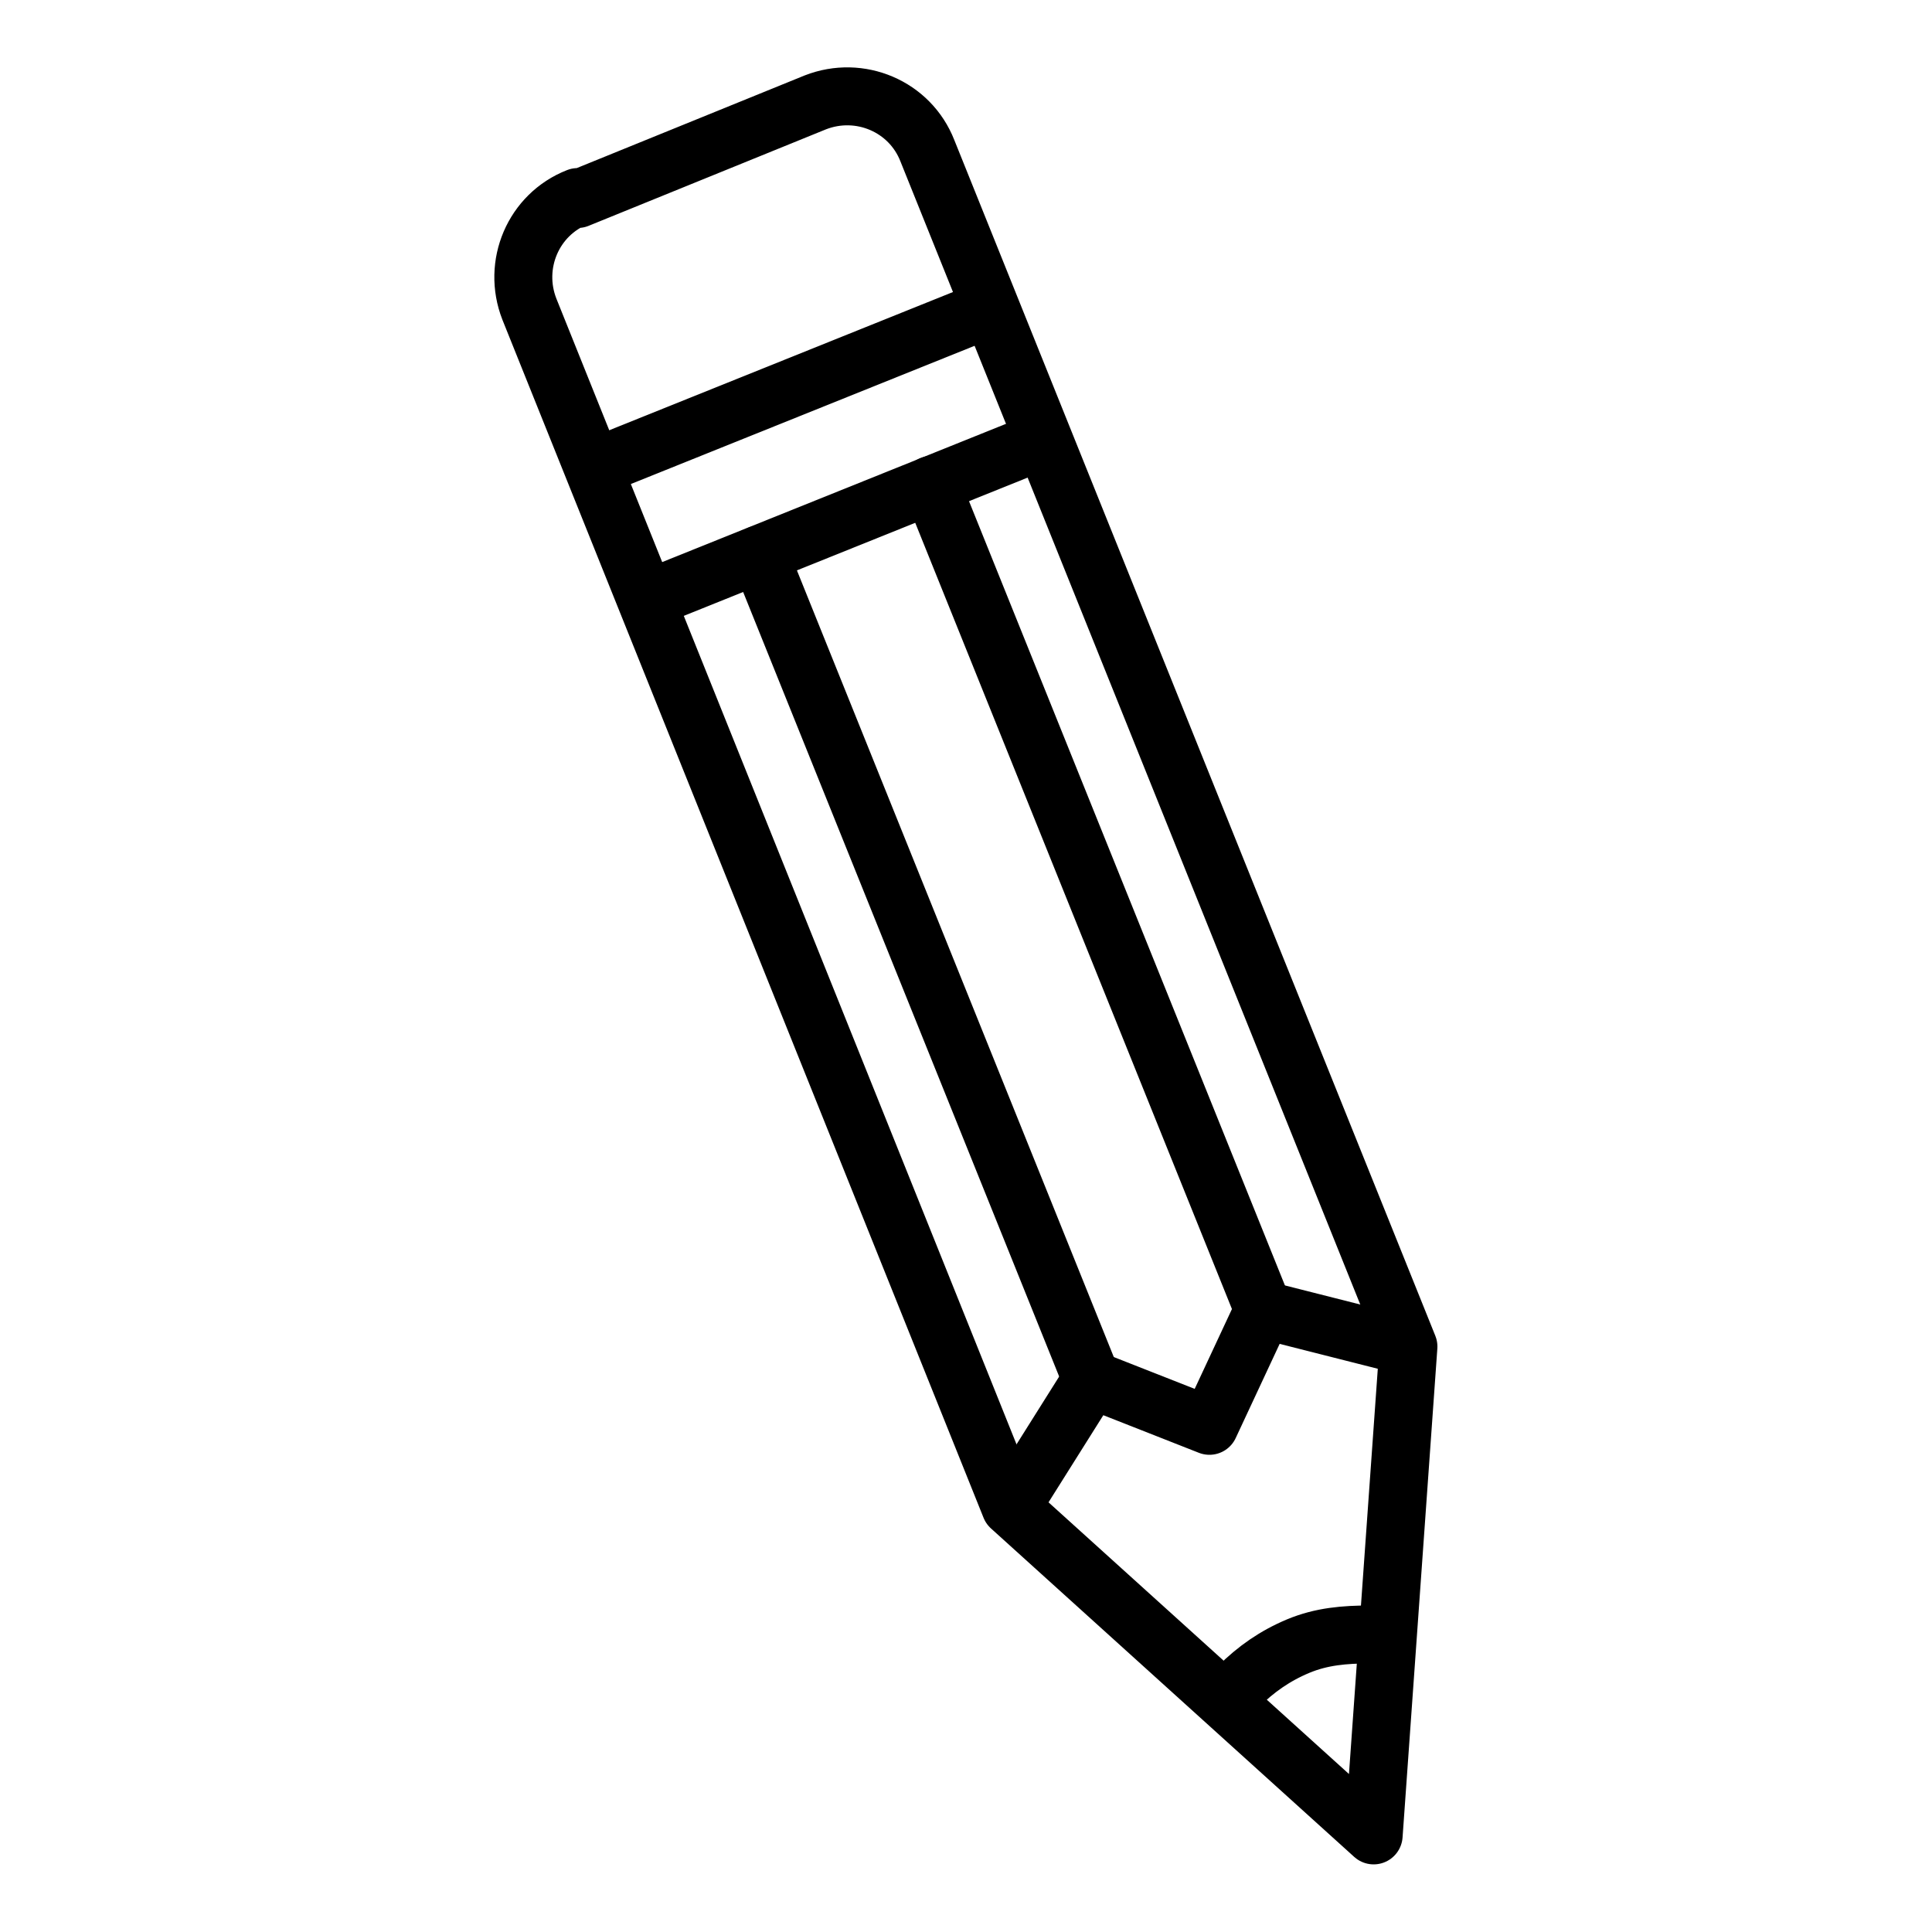
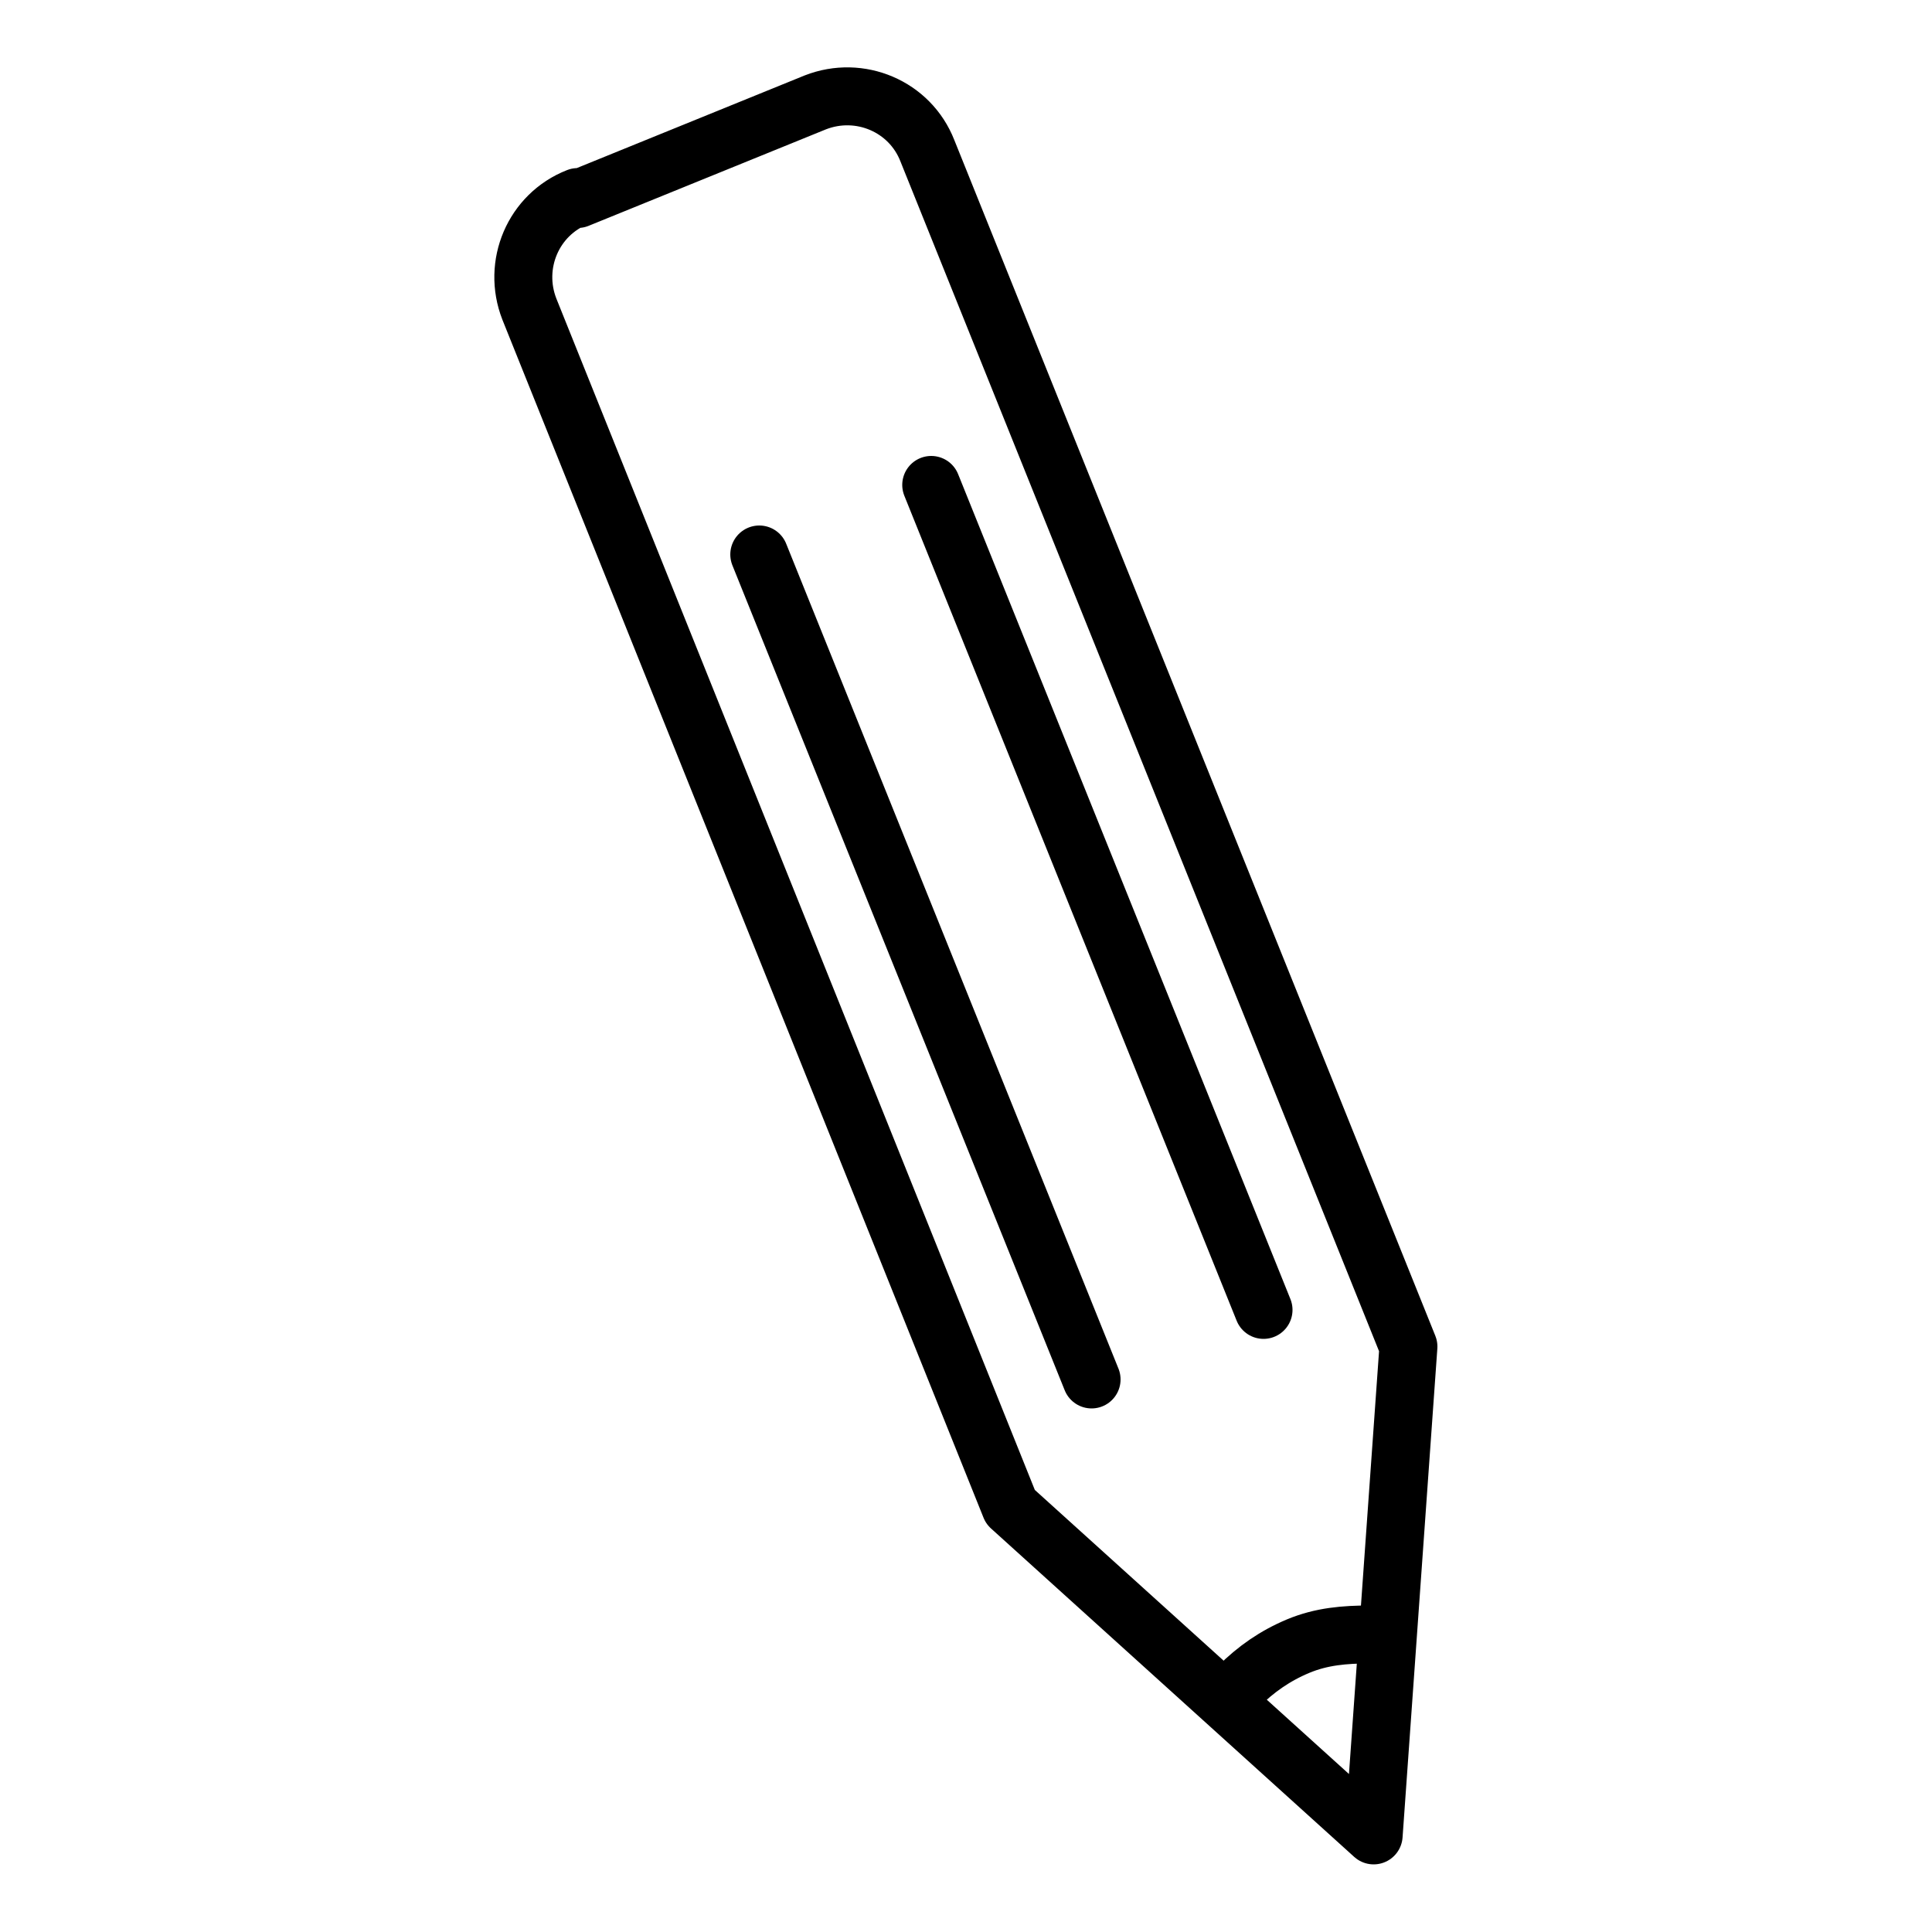
<svg xmlns="http://www.w3.org/2000/svg" id="Capa_1" viewBox="0 0 10 10">
  <defs>
    <style>.cls-1{fill:none;stroke:#000;stroke-linecap:round;stroke-linejoin:round;stroke-width:.3px;}</style>
  </defs>
  <g id="g1770">
    <g id="g1772">
      <g id="g1774">
        <g id="g1780">
          <path id="path1782" class="cls-1" d="m2.99,1.03l1.23-.5c.23-.09.49.02.58.25l2.49,6.19-.18,2.53-1.88-1.7L2.74,1.6c-.09-.23.02-.49.25-.58Z" />
        </g>
        <g id="g1784">
          <path id="path1786" class="cls-1" d="m7.09,8.46c-.13,0-.25.01-.37.06-.12.05-.22.12-.31.21" />
        </g>
        <g id="g1788">
-           <path id="path1790" class="cls-1" d="m3.15,2.39l1.89-.76" />
-         </g>
+           </g>
        <g id="g1792">
-           <path id="path1794" class="cls-1" d="m3.43,3.07l1.89-.76" />
-         </g>
+           </g>
        <g id="g1796">
-           <path id="path1798" class="cls-1" d="m5.26,7.76l.39-.62.61.24.28-.6.71.18" />
-         </g>
+           </g>
        <g id="g1800">
          <path id="path1802" class="cls-1" d="m3.93,2.87l1.72,4.27" />
        </g>
        <g id="g1804">
          <path id="path1806" class="cls-1" d="m4.82,2.51l1.72,4.27" />
        </g>
      </g>
    </g>
  </g>
</svg>